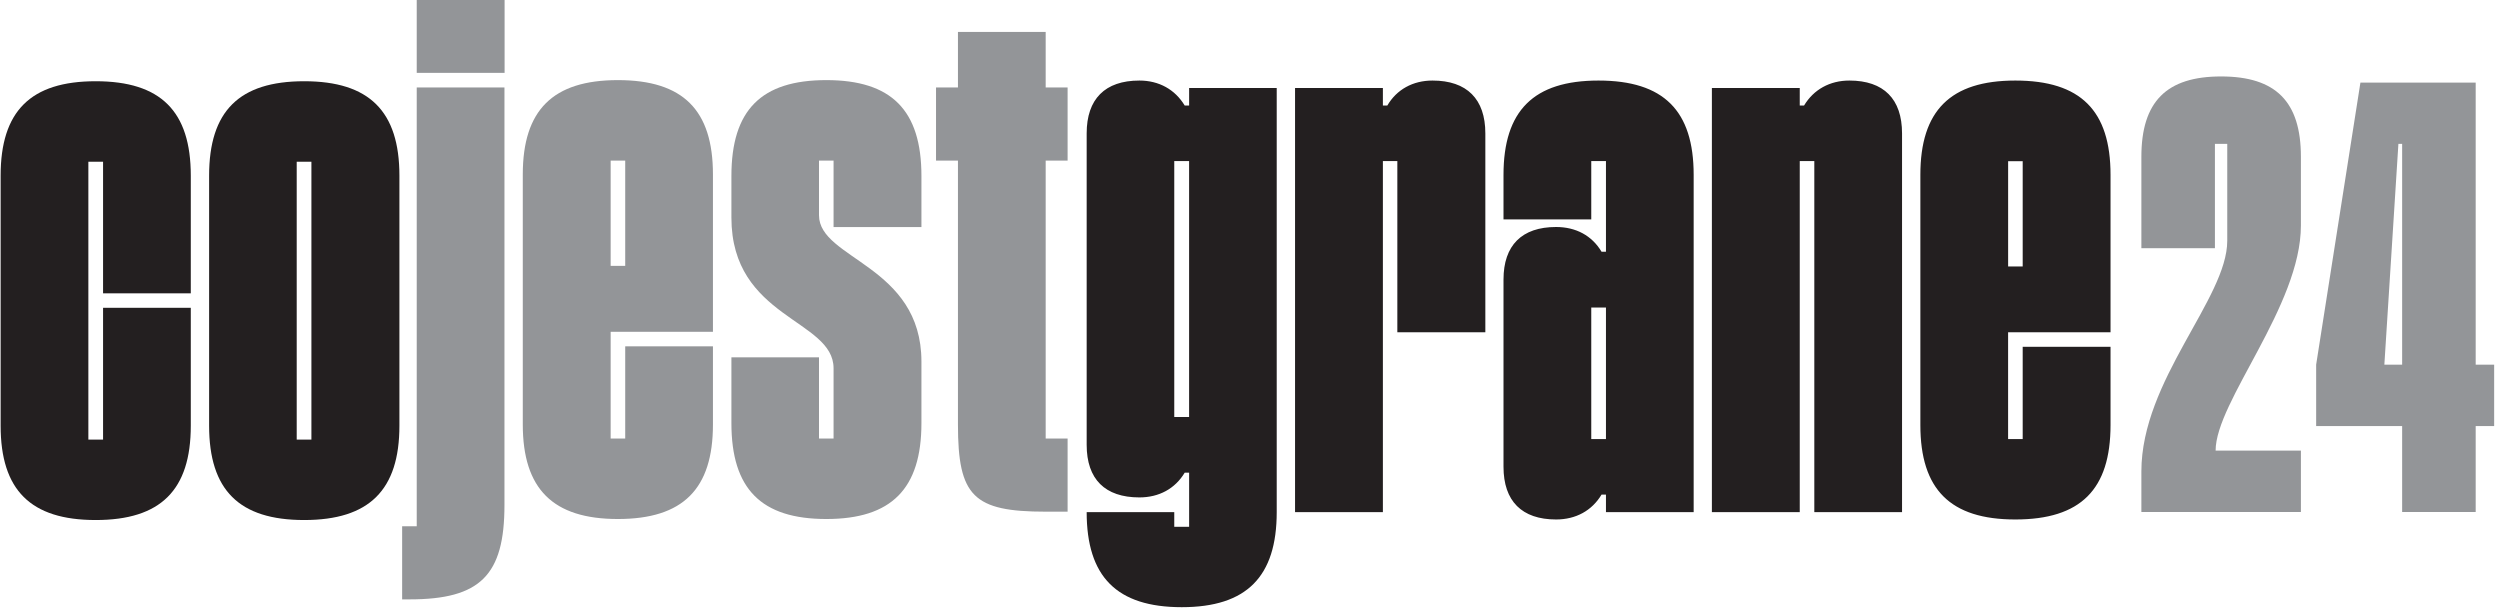
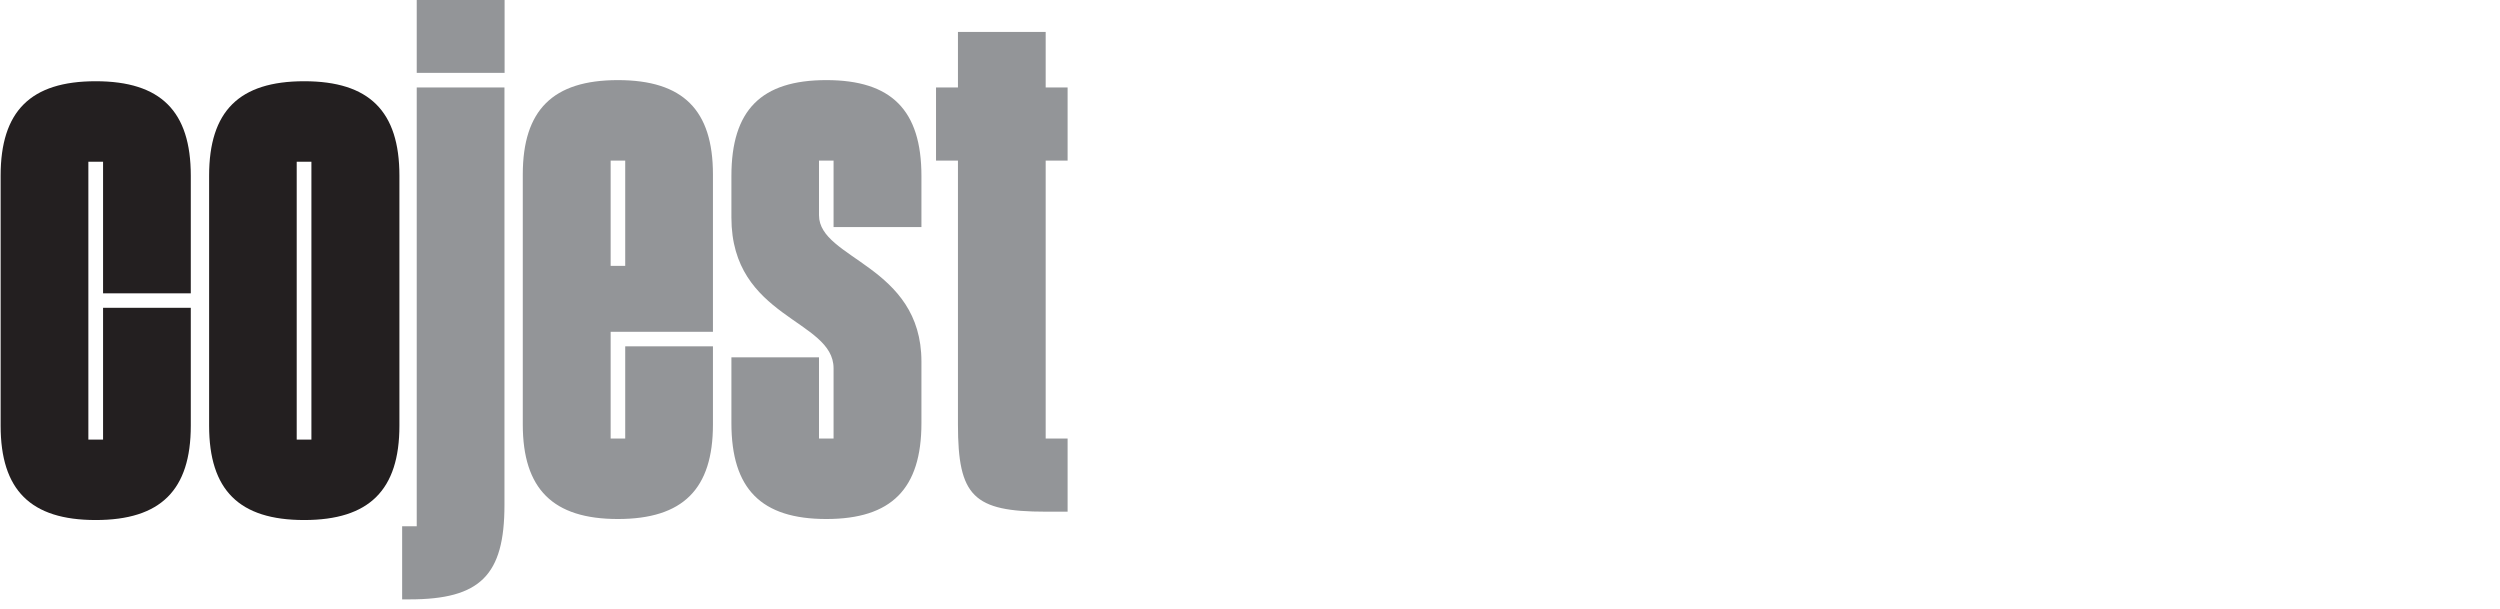
<svg xmlns="http://www.w3.org/2000/svg" width="100%" height="100%" viewBox="0 0 382 93" version="1.1" xml:space="preserve" style="fill-rule:evenodd;clip-rule:evenodd;stroke-linejoin:round;stroke-miterlimit:2;">
  <g transform="matrix(1,0,0,1,-1215.78,-11449.1)">
    <g transform="matrix(4.167,0,0,4.167,1580.11,11483.3)">
-       <path d="M0,5.164L0.515,-2.932L0.652,-2.932L0.652,5.164L0,5.164ZM4.026,5.164L3.349,5.164L3.349,-5.178L-0.878,-5.178L-2.501,5.164L-2.501,7.415L0.652,7.415L0.652,10.568L3.349,10.568L3.349,7.415L4.026,7.415L4.026,5.164ZM-6.188,8.317C-6.188,6.518 -3.06,3.011 -3.06,0.059L-3.06,-2.456C-3.06,-4.482 -3.982,-5.404 -5.988,-5.404C-7.988,-5.404 -8.91,-4.482 -8.91,-2.456L-8.91,0.893L-6.213,0.893L-6.213,-2.932L-5.761,-2.932L-5.761,0.623C-5.761,2.737 -8.91,5.728 -8.91,9.082L-8.91,10.568L-3.06,10.568L-3.06,8.317L-6.188,8.317Z" style="fill:rgb(147,149,152);fill-rule:nonzero;" />
-     </g>
+       </g>
    <g transform="matrix(4.167,0,0,4.167,0,10319.1)">
-       <path d="M365.934,280.949L365.4,280.949L365.4,277.09L365.934,277.09L365.934,280.949ZM365.399,283.361L369.155,283.361L369.155,277.59C369.155,275.236 368.062,274.132 365.664,274.132C363.281,274.132 362.182,275.236 362.182,277.59L362.182,286.764C362.182,289.128 363.281,290.227 365.664,290.227C368.062,290.227 369.155,289.128 369.155,286.764L369.155,283.896L365.934,283.896L365.934,287.279L365.399,287.279L365.399,283.361ZM357.759,275.049L357.759,274.406L354.537,274.406L354.537,289.957L357.759,289.957L357.759,277.084L358.293,277.084L358.293,289.957L361.51,289.957L361.51,276.069C361.51,274.809 360.839,274.132 359.578,274.132C358.862,274.132 358.269,274.461 357.916,275.049L357.759,275.049ZM350.653,287.279L350.114,287.279L350.114,282.454L350.653,282.454L350.653,287.279ZM346.896,279.223L350.114,279.223L350.114,277.084L350.653,277.084L350.653,280.409L350.491,280.409C350.138,279.816 349.55,279.502 348.824,279.502C347.569,279.502 346.896,280.174 346.896,281.429L346.896,288.294C346.896,289.555 347.569,290.227 348.824,290.227C349.55,290.227 350.138,289.903 350.491,289.315L350.653,289.315L350.653,289.957L353.869,289.957L353.869,277.59C353.869,275.236 352.771,274.132 350.378,274.132C348,274.132 346.896,275.236 346.896,277.59L346.896,279.223ZM342.473,275.049L342.473,274.406L339.252,274.406L339.252,289.957L342.473,289.957L342.473,277.084L343.003,277.084L343.003,283.361L346.23,283.361L346.23,276.069C346.23,274.809 345.553,274.132 344.292,274.132C343.572,274.132 342.978,274.461 342.635,275.049L342.473,275.049ZM334.823,277.084L335.367,277.084L335.367,286.47L334.823,286.47L334.823,277.084ZM335.368,274.406L335.368,275.049L335.206,275.049C334.853,274.461 334.265,274.132 333.544,274.132C332.283,274.132 331.611,274.809 331.611,276.069L331.611,287.49C331.611,288.751 332.283,289.418 333.544,289.418C334.265,289.418 334.853,289.099 335.206,288.51L335.368,288.51L335.368,290.496L334.823,290.496L334.823,289.957L331.611,289.957C331.611,292.321 332.709,293.443 335.098,293.443C337.482,293.443 338.58,292.321 338.58,289.957L338.58,274.406L335.368,274.406Z" style="fill:rgb(35,31,32);fill-rule:nonzero;" />
-     </g>
+       </g>
    <g transform="matrix(4.167,0,0,4.167,1378.91,11516.1)">
      <path d="M0,-10.189L0,-12.871L-0.804,-12.871L-0.804,-14.907L-4.021,-14.907L-4.021,-12.871L-4.825,-12.871L-4.825,-10.189L-4.021,-10.189L-4.021,-0.514C-4.021,2.119 -3.457,2.684 -0.804,2.684L0,2.684L0,0.001L-0.804,0.001L-0.804,-10.189L0,-10.189ZM-9.116,0.001L-9.116,-2.976L-12.328,-2.976L-12.328,-0.563C-12.328,1.85 -11.235,2.953 -8.847,2.953C-6.463,2.953 -5.36,1.85 -5.36,-0.563L-5.36,-2.819C-5.36,-6.354 -9.116,-6.57 -9.116,-8.184L-9.116,-10.189L-8.582,-10.189L-8.582,-7.752L-5.36,-7.752L-5.36,-9.625C-5.36,-12.043 -6.463,-13.141 -8.847,-13.141C-11.235,-13.141 -12.328,-12.043 -12.328,-9.625L-12.328,-8.1C-12.328,-4.398 -8.582,-4.374 -8.582,-2.574L-8.582,0.001L-9.116,0.001ZM-16.222,-6.33L-16.756,-6.33L-16.756,-10.189L-16.222,-10.189L-16.222,-6.33ZM-16.756,-3.912L-13.005,-3.912L-13.005,-9.68C-13.005,-12.043 -14.099,-13.141 -16.491,-13.141C-18.875,-13.141 -19.978,-12.043 -19.978,-9.68L-19.978,-0.514C-19.978,1.85 -18.875,2.953 -16.491,2.953C-14.099,2.953 -13.005,1.85 -13.005,-0.514L-13.005,-3.378L-16.222,-3.378L-16.222,0.001L-16.756,0.001L-16.756,-3.912ZM-24.402,5.9L-24.132,5.9C-21.533,5.9 -20.65,5.013 -20.65,2.438L-20.65,-12.871L-23.867,-12.871L-23.867,3.218L-24.402,3.218L-24.402,5.9ZM-23.867,-13.406L-20.645,-13.406L-20.645,-16.089L-23.867,-16.089L-23.867,-13.406Z" style="fill:rgb(147,149,152);fill-rule:nonzero;" />
    </g>
    <g transform="matrix(4.167,0,0,4.167,0,10305.8)">
      <path d="M302.644,280.301L303.183,280.301L303.183,290.491L302.644,290.491L302.644,280.301ZM302.918,293.439C305.302,293.439 306.41,292.34 306.41,289.981L306.41,280.811C306.41,278.447 305.302,277.349 302.918,277.349C300.531,277.349 299.432,278.447 299.432,280.811L299.432,289.981C299.432,292.34 300.531,293.439 302.918,293.439M298.76,285.126L298.76,280.811C298.76,278.447 297.657,277.349 295.273,277.349C292.885,277.349 291.787,278.447 291.787,280.811L291.787,289.981C291.787,292.34 292.885,293.439 295.273,293.439C297.657,293.439 298.76,292.34 298.76,289.981L298.76,285.656L295.543,285.656L295.543,290.491L295.004,290.491L295.004,280.301L295.543,280.301L295.543,285.126L298.76,285.126Z" style="fill:rgb(35,31,32);fill-rule:nonzero;" />
    </g>
  </g>
</svg>